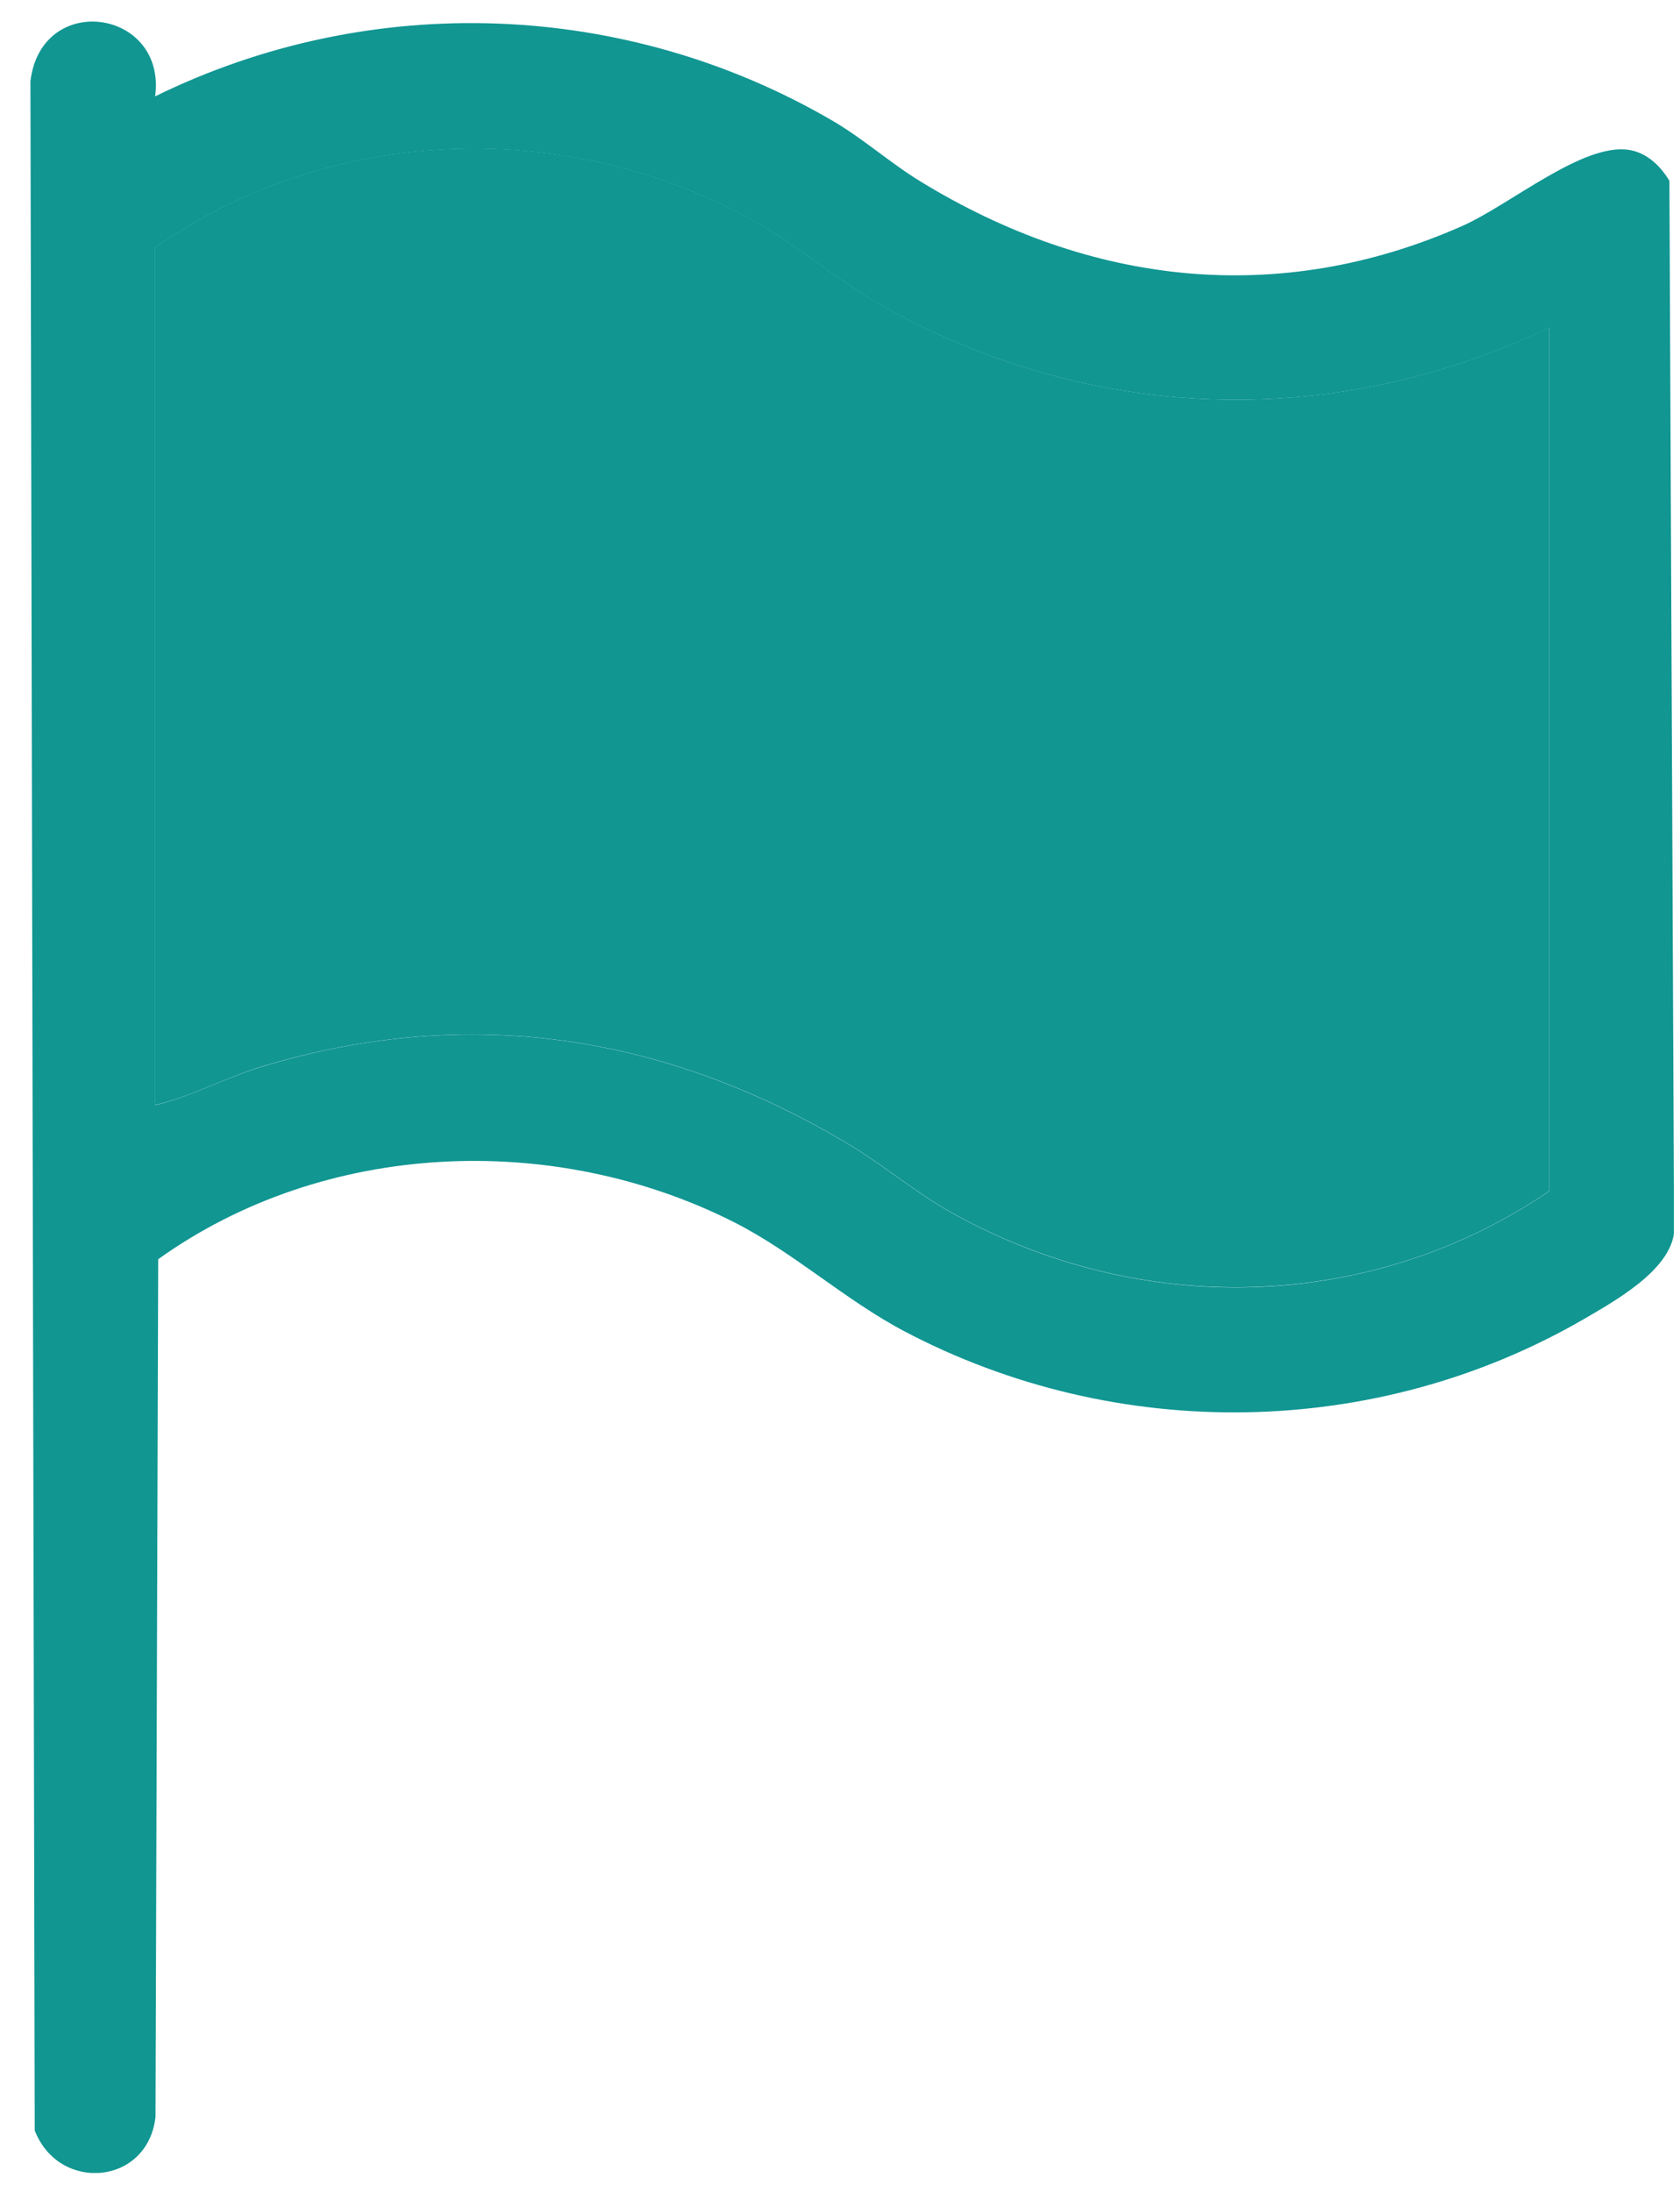
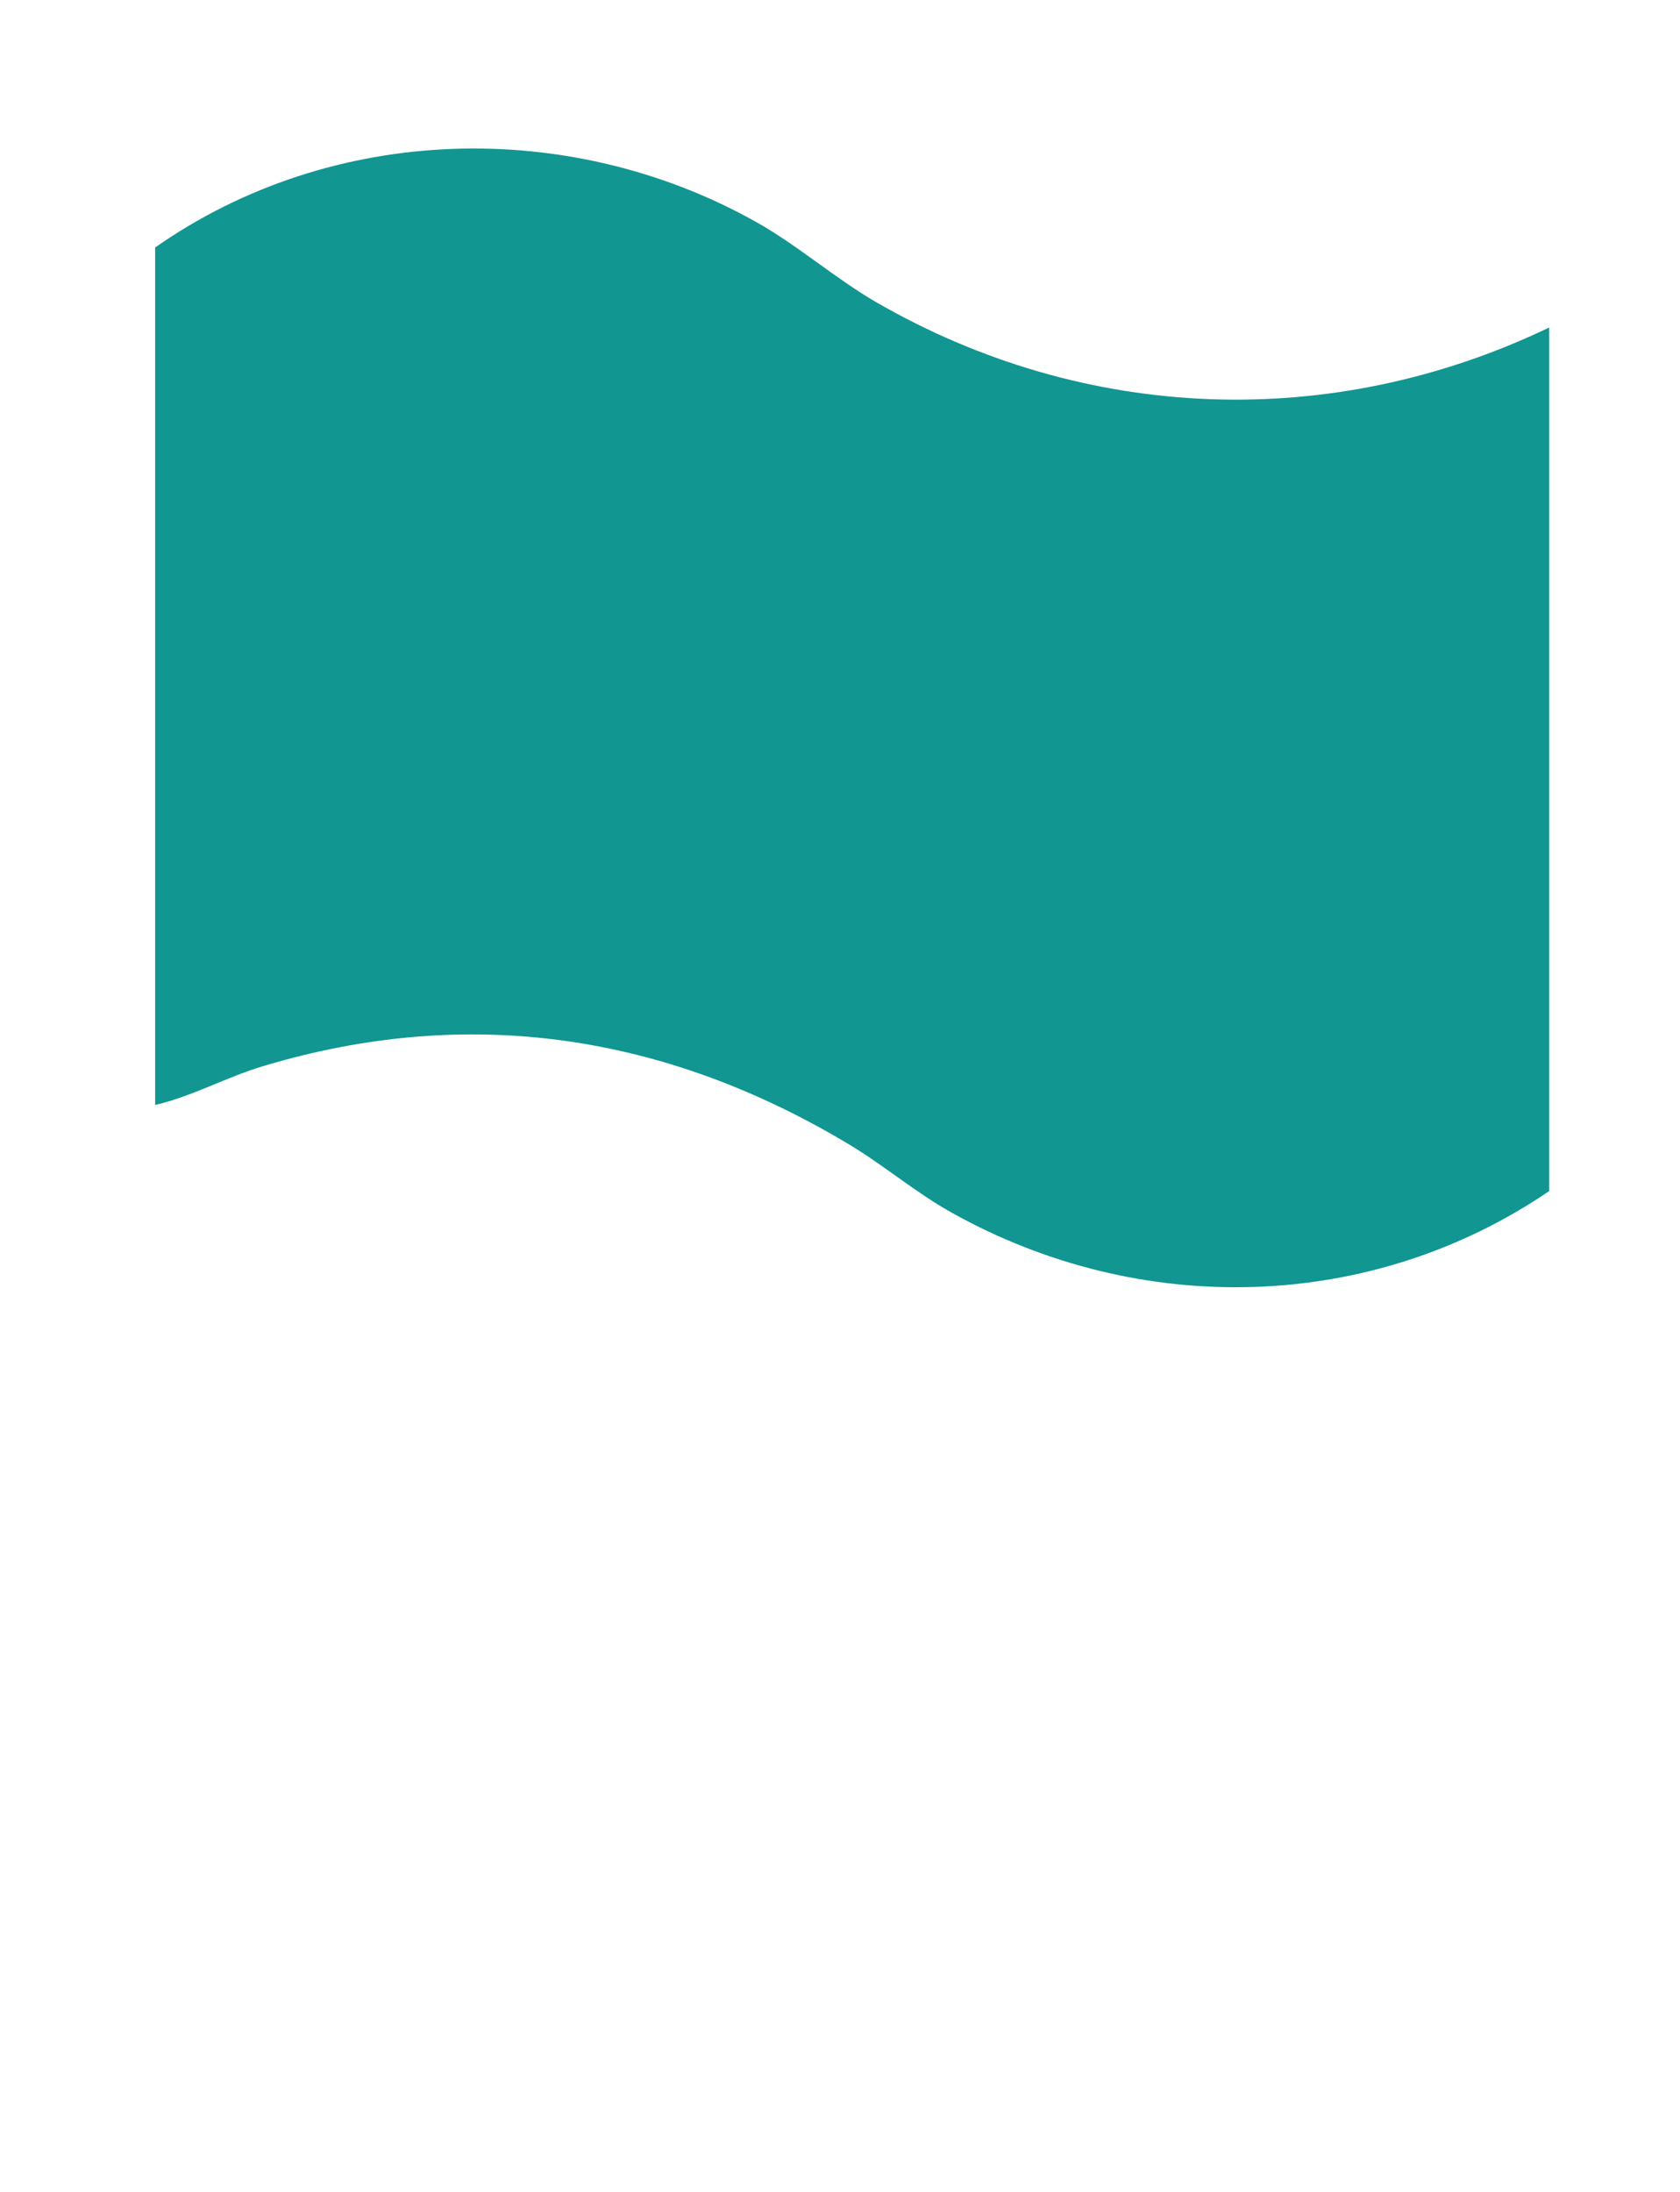
<svg xmlns="http://www.w3.org/2000/svg" width="46" height="60" viewBox="0 0 46 60" fill="none">
  <g clip-path="url(#clip0_160_1272)">
-     <path d="M4.248 2.637C10.158 -0.262 17.141 -0.001 22.814 3.316C23.651 3.808 24.404 4.482 25.215 4.974C29.841 7.803 35.003 8.414 40.042 6.184C41.35 5.604 43.339 3.906 44.603 4.103C45.095 4.182 45.459 4.536 45.71 4.949L45.838 33.74C45.715 34.784 44.214 35.615 43.343 36.122C37.66 39.404 30.574 39.498 24.773 36.447C23.144 35.591 21.751 34.297 20.118 33.465C15.158 30.951 8.874 31.216 4.332 34.469L4.258 57.946C4.047 59.82 1.616 60.027 0.951 58.319L0.833 2.223C1.133 -0.252 4.563 0.25 4.248 2.637ZM42.418 8.97C36.469 11.819 29.723 11.568 24.015 8.291C22.893 7.646 21.83 6.711 20.703 6.081C15.581 3.207 9.085 3.39 4.248 6.78V30.252C5.262 30.011 6.172 29.499 7.171 29.199C12.83 27.481 18.228 28.323 23.237 31.325C24.207 31.905 25.073 32.653 26.067 33.204C31.214 36.078 37.517 35.94 42.418 32.609V8.97Z" fill="#119692" />
    <path d="M42.418 8.97V32.604C37.522 35.935 31.214 36.073 26.067 33.199C25.073 32.648 24.207 31.9 23.237 31.32C18.228 28.318 12.835 27.481 7.171 29.194C6.167 29.499 5.262 30.011 4.248 30.247V6.775C9.085 3.385 15.581 3.203 20.703 6.076C21.83 6.706 22.893 7.641 24.015 8.286C29.723 11.568 36.469 11.819 42.418 8.965V8.97Z" fill="#119692" />
  </g>
  <defs>
    <clipPath id="clip0_160_1272">
      <rect width="45" height="58.891" fill="white" transform="translate(0.833 0.59)" />
    </clipPath>
  </defs>
</svg>